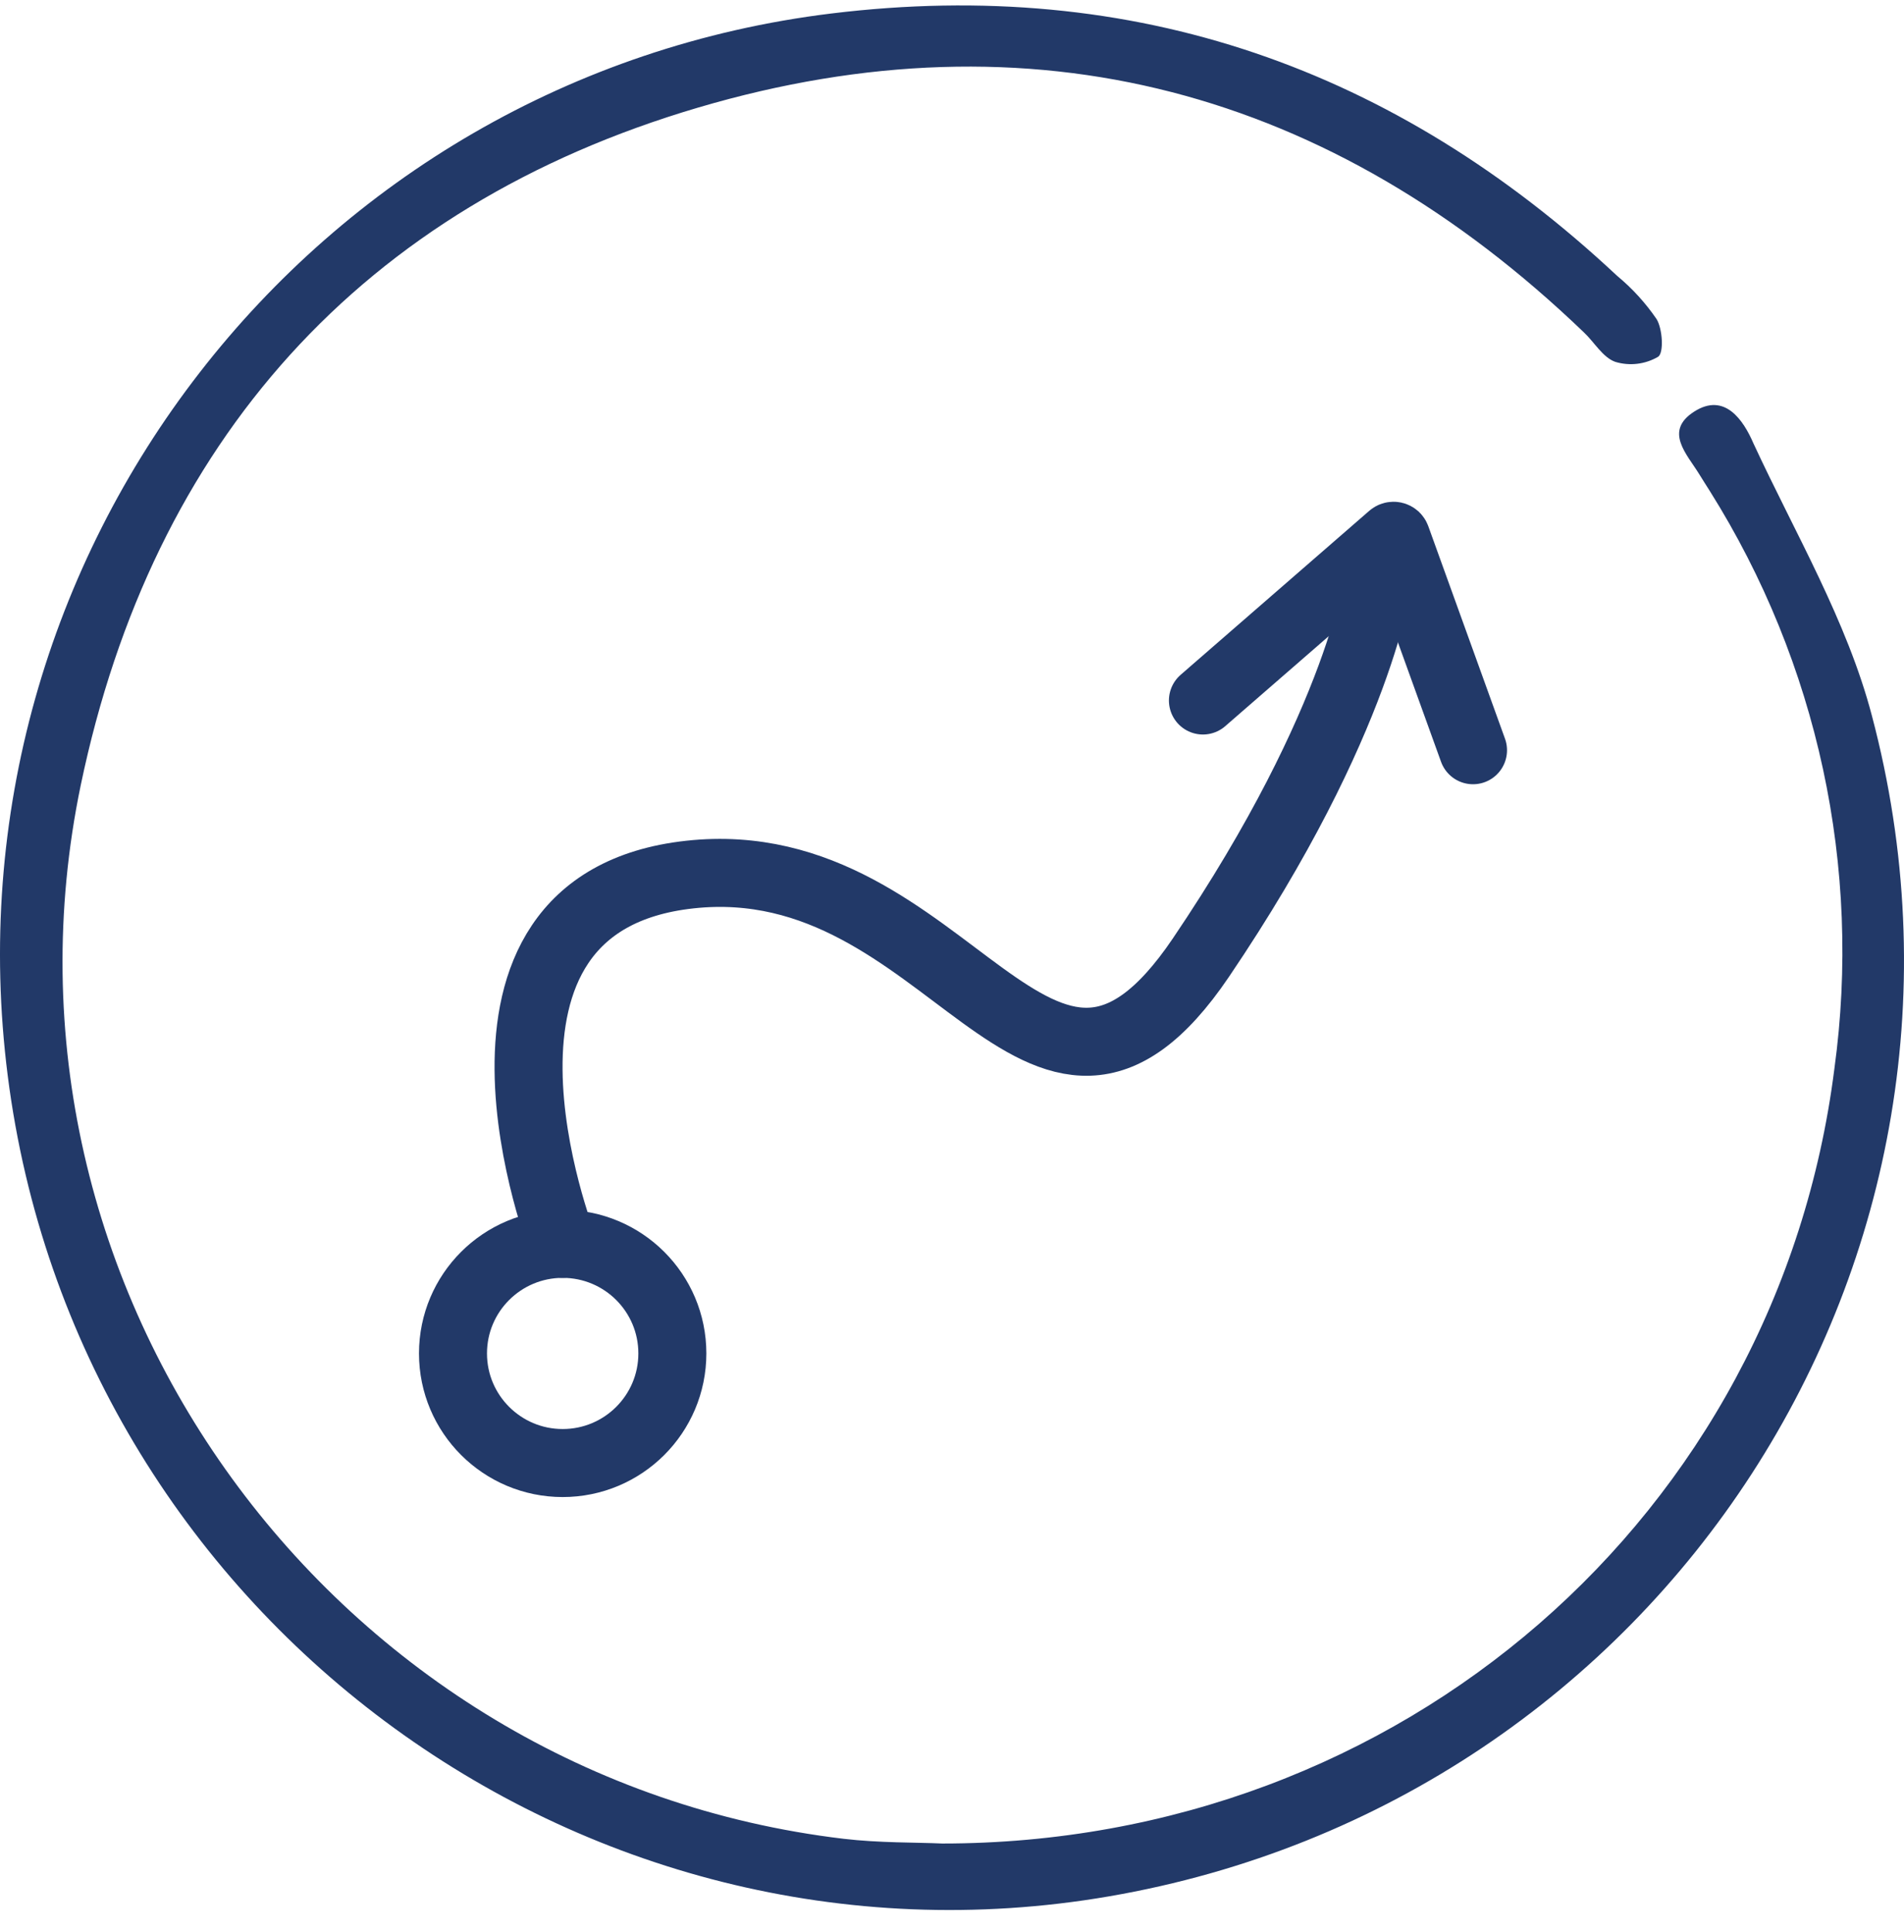
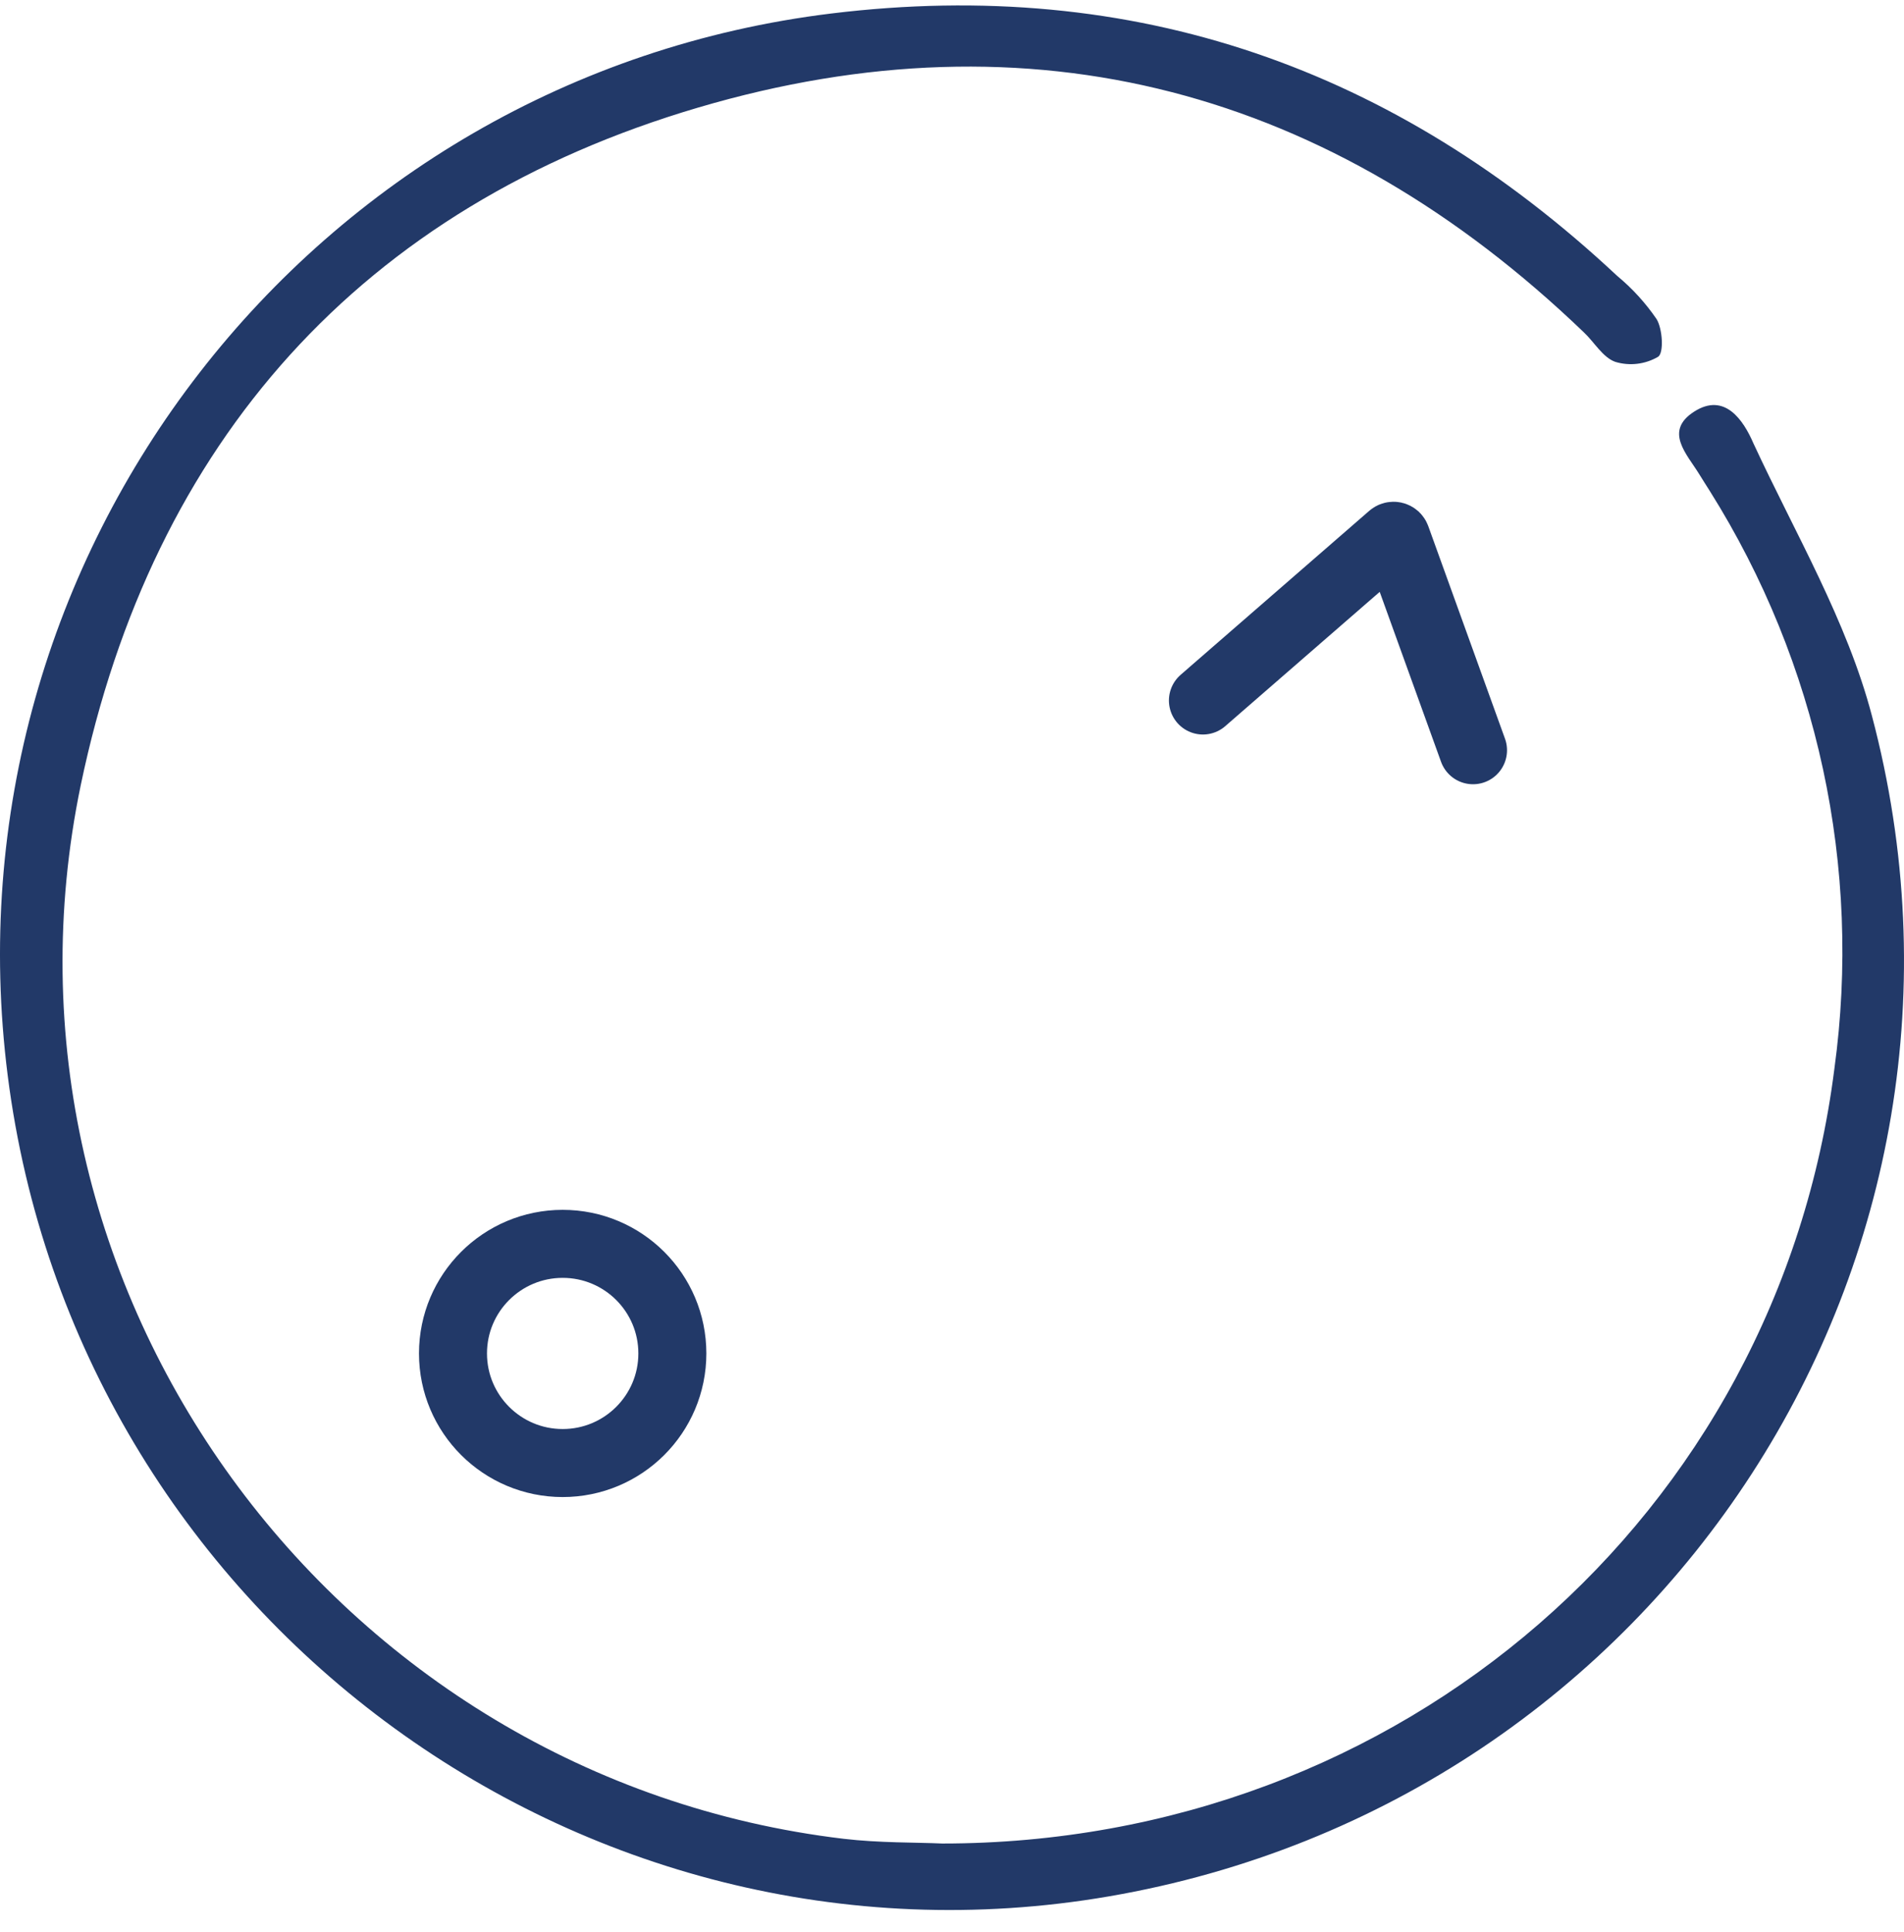
<svg xmlns="http://www.w3.org/2000/svg" width="70" height="71" viewBox="0 0 70 71" fill="none">
  <path d="M34.642 67.756C51.509 67.756 65.356 55.712 67.44 39.285C68.455 31.889 66.835 24.373 62.863 18.05C62.736 17.843 62.601 17.644 62.478 17.438C62.024 16.694 61.16 15.85 62.286 15.128C63.411 14.407 64.1 15.451 64.463 16.292C65.995 19.598 67.904 22.818 68.819 26.302C74.104 46.242 61.106 66.207 40.765 69.699C21.289 73.045 2.796 59.265 0.284 39.535C-2.159 20.367 11.427 2.834 30.562 0.496C41.713 -0.868 51.299 2.511 59.454 10.139C60.011 10.6 60.499 11.135 60.906 11.731C61.124 12.094 61.175 12.967 60.961 13.112C60.726 13.25 60.465 13.338 60.195 13.37C59.924 13.403 59.65 13.379 59.389 13.301C58.928 13.141 58.616 12.576 58.228 12.213C48.939 3.294 37.931 0.336 25.666 3.954C13.3 7.598 5.605 16.23 2.97 28.851C-0.881 47.388 12.284 65.352 31.013 67.582C32.334 67.737 33.666 67.712 34.642 67.756Z" fill="#223968" />
  <path d="M20.687 53.772C22.914 53.772 24.719 51.968 24.719 49.744C24.719 47.519 22.914 45.716 20.687 45.716C18.46 45.716 16.654 47.519 16.654 49.744C16.654 51.968 18.46 53.772 20.687 53.772Z" stroke="#223968" stroke-width="2.5" stroke-miterlimit="10" />
-   <path d="M50.682 21.179C50.682 21.179 50.105 26.4 44.149 35.199C38.192 43.998 34.944 31.099 25.365 32.143C15.787 33.187 20.683 45.716 20.683 45.716" stroke="#223968" stroke-width="2.5" stroke-miterlimit="10" stroke-linecap="round" />
  <path d="M44.225 25.746L51.157 19.721C51.17 19.708 51.187 19.699 51.204 19.695C51.222 19.69 51.24 19.69 51.258 19.694C51.276 19.698 51.292 19.707 51.306 19.719C51.319 19.732 51.329 19.747 51.335 19.764L54.155 27.574" stroke="#223968" stroke-width="2.5" stroke-miterlimit="10" stroke-linecap="round" />
</svg>